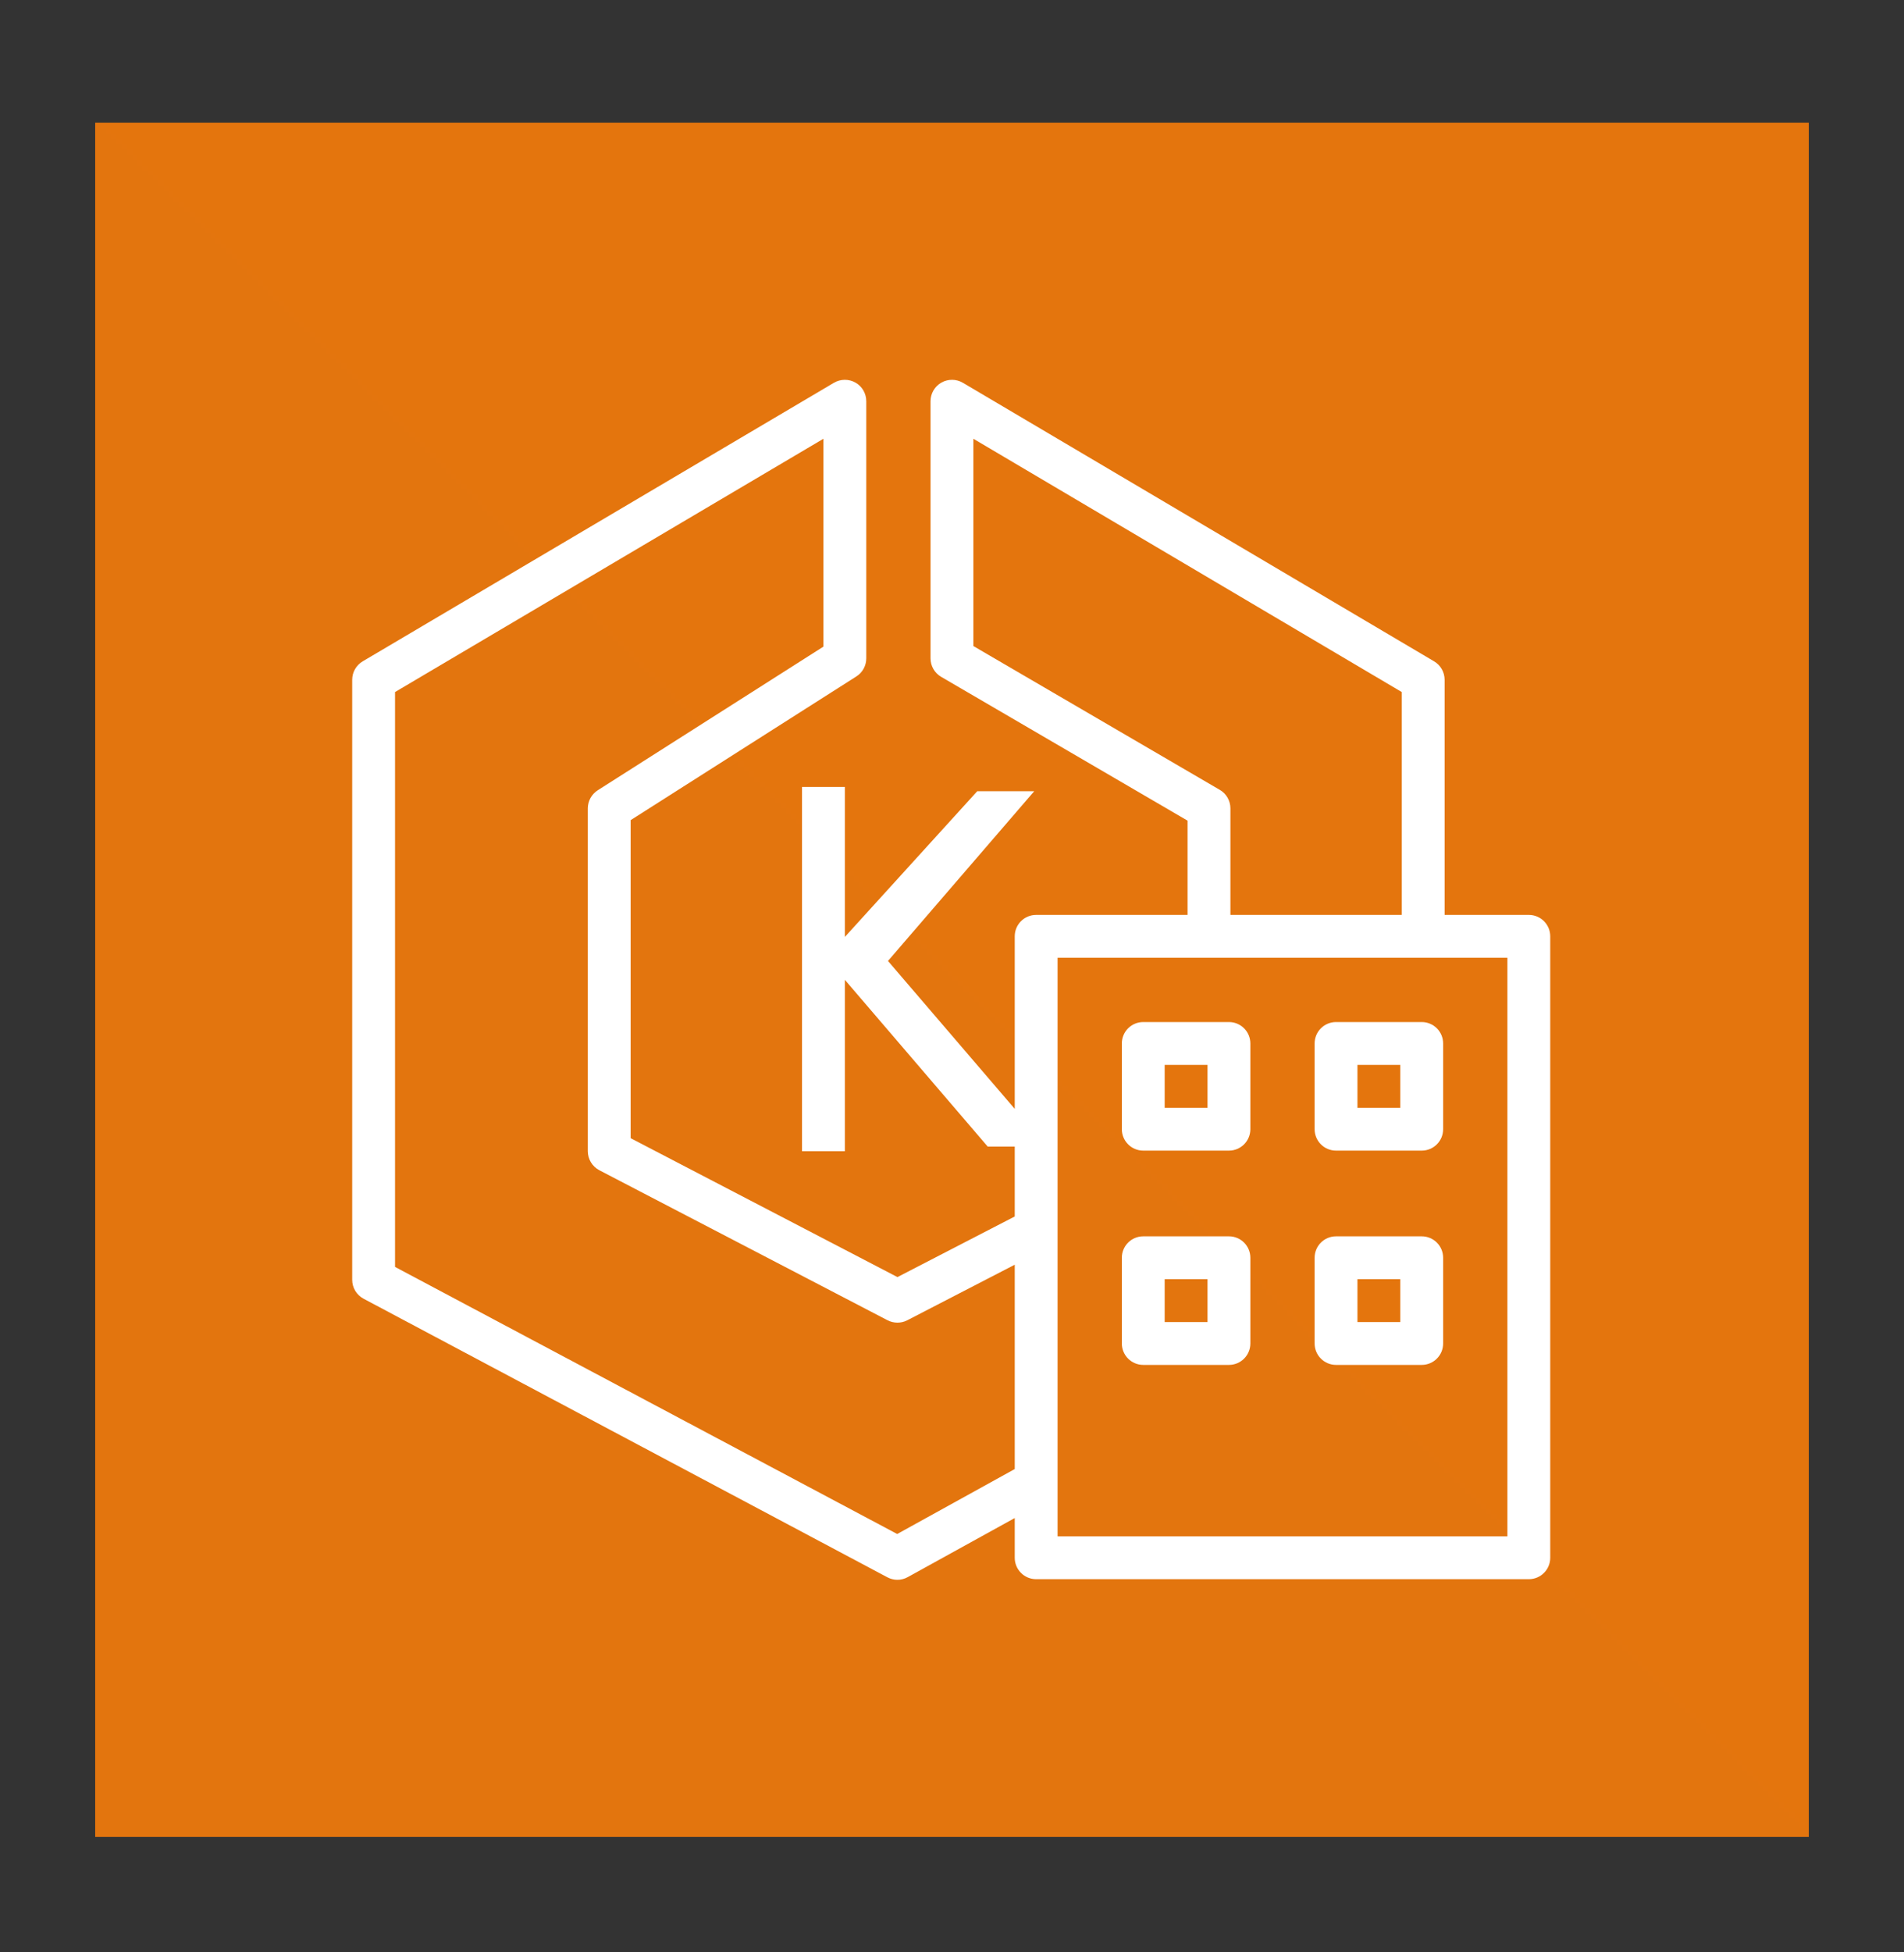
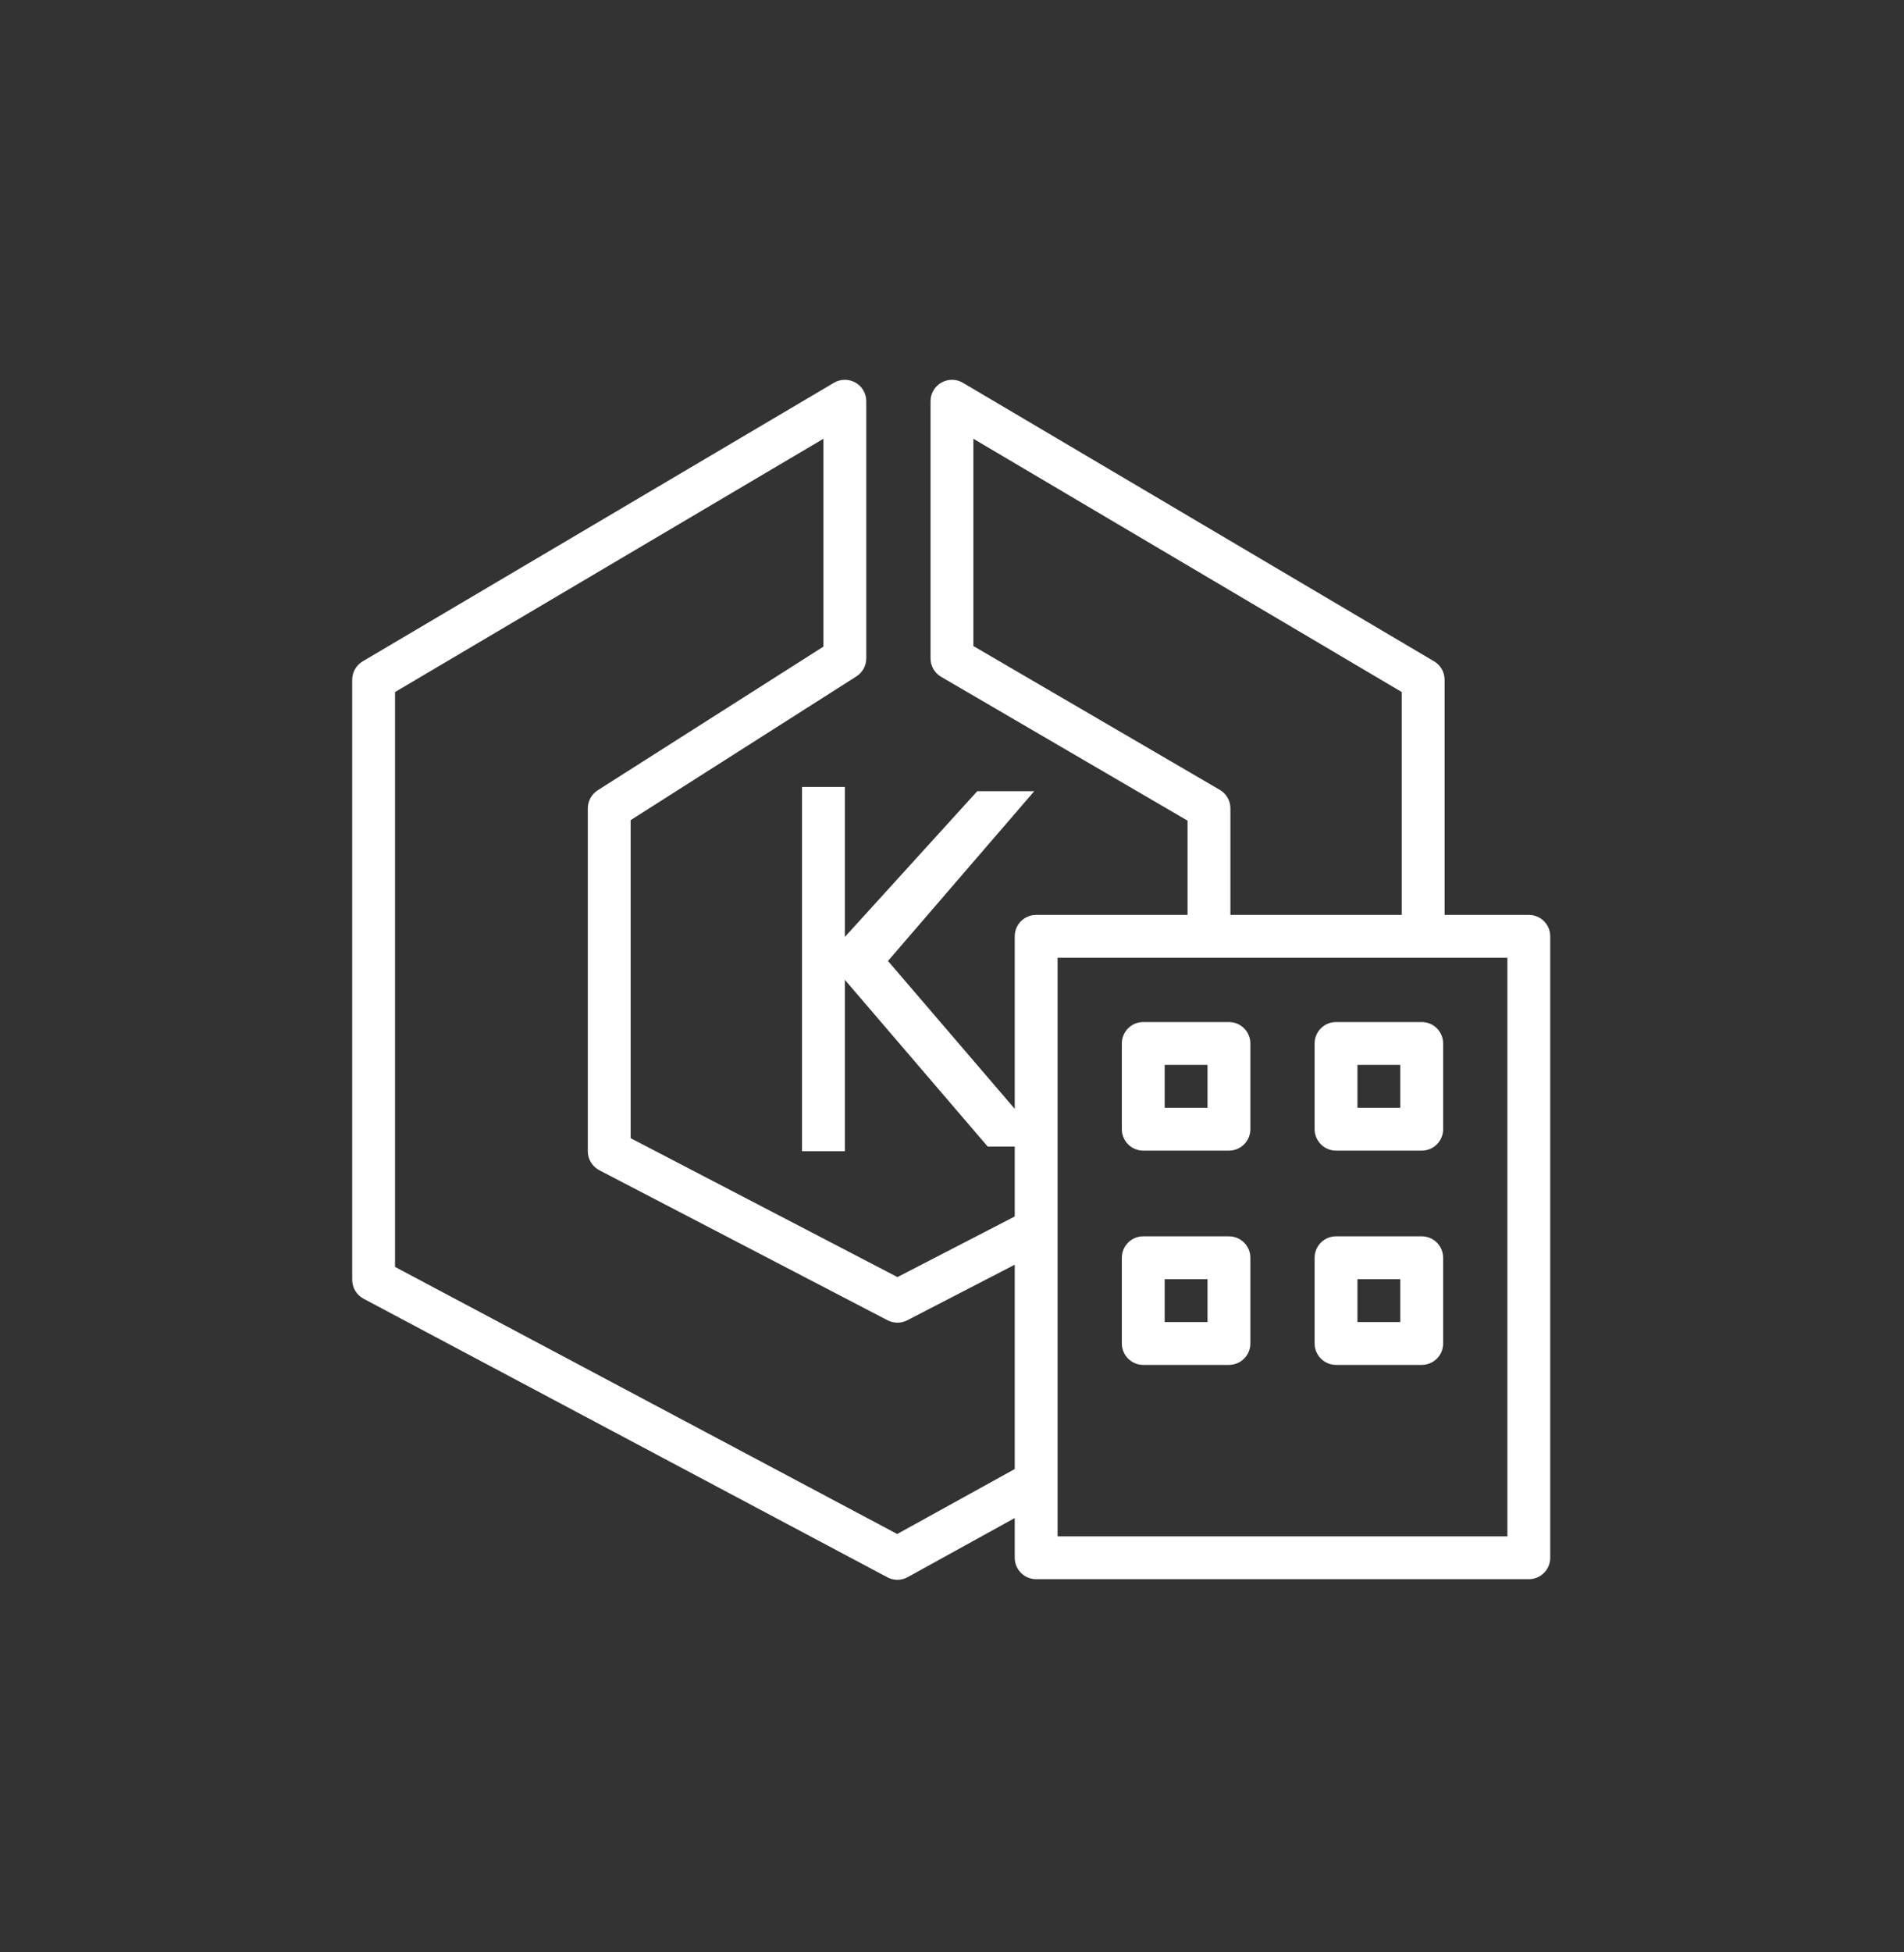
<svg xmlns="http://www.w3.org/2000/svg" width="40" height="41" viewBox="0 0 40 41" fill="none">
  <rect x="0" y="0" width="40" height="41" fill="#333333" stroke="none" />
  <g clip-path="url(#clip0_2462_3033)">
-     <path d="M38 2.576H2V38.576H38V2.576Z" fill="url(#paint0_linear_2462_3033)" />
    <path fill-rule="evenodd" clip-rule="evenodd" d="M24.468 27.763H25.368V26.863H24.468V27.763ZM24.018 28.663H25.818C26.067 28.663 26.268 28.461 26.268 28.213V26.413C26.268 26.164 26.067 25.963 25.818 25.963H24.018C23.769 25.963 23.568 26.164 23.568 26.413V28.213C23.568 28.461 23.769 28.663 24.018 28.663ZM28.518 27.763H29.418V26.863H28.518V27.763ZM28.068 28.663H29.868C30.117 28.663 30.318 28.461 30.318 28.213V26.413C30.318 26.164 30.117 25.963 29.868 25.963H28.068C27.819 25.963 27.618 26.164 27.618 26.413V28.213C27.618 28.461 27.819 28.663 28.068 28.663ZM24.468 23.263H25.368V22.363H24.468V23.263ZM24.018 24.163H25.818C26.067 24.163 26.268 23.961 26.268 23.713V21.913C26.268 21.664 26.067 21.463 25.818 21.463H24.018C23.769 21.463 23.568 21.664 23.568 21.913V23.713C23.568 23.961 23.769 24.163 24.018 24.163ZM28.518 23.263H29.418V22.363H28.518V23.263ZM28.068 24.163H29.868C30.117 24.163 30.318 23.961 30.318 23.713V21.913C30.318 21.664 30.117 21.463 29.868 21.463H28.068C27.819 21.463 27.618 21.664 27.618 21.913V23.713C27.618 23.961 27.819 24.163 28.068 24.163ZM22.218 32.263H31.668V20.113H22.218V32.263ZM18.849 32.214L8.299 26.605V14.533L17.299 9.214V13.579L12.557 16.596C12.428 16.679 12.349 16.822 12.349 16.976V24.176C12.349 24.343 12.443 24.497 12.591 24.575L18.645 27.725C18.775 27.792 18.93 27.793 19.06 27.726L21.318 26.559V30.85L18.849 32.214ZM25.626 16.587L20.449 13.567V9.214L29.449 14.533V19.213H25.849V16.976C25.849 16.816 25.764 16.667 25.626 16.587ZM32.118 19.213H30.349V14.276C30.349 14.116 30.265 13.969 30.128 13.888L20.228 8.038C20.089 7.956 19.917 7.955 19.776 8.035C19.636 8.115 19.549 8.264 19.549 8.426V13.826C19.549 13.985 19.634 14.134 19.773 14.214L24.949 17.234V19.213H21.768C21.519 19.213 21.318 19.414 21.318 19.663V23.286L18.655 20.18L21.728 16.615H20.531L17.749 19.676V16.526H16.849V24.176H17.749V20.576L20.75 24.078H21.318V25.546L18.854 26.819L13.249 23.902V17.223L17.991 14.205C18.121 14.123 18.199 13.979 18.199 13.826V8.426C18.199 8.264 18.113 8.115 17.973 8.035C17.832 7.955 17.66 7.956 17.52 8.038L7.62 13.888C7.483 13.969 7.399 14.116 7.399 14.276V26.876C7.399 27.042 7.491 27.195 7.638 27.273L18.642 33.123C18.708 33.158 18.781 33.176 18.853 33.176C18.928 33.176 19.003 33.157 19.071 33.119L21.318 31.879V32.713C21.318 32.961 21.519 33.163 21.768 33.163H32.118C32.367 33.163 32.568 32.961 32.568 32.713V19.663C32.568 19.414 32.367 19.213 32.118 19.213Z" fill="white" />
  </g>
  <defs>
    <linearGradient id="paint0_linear_2462_3033" x1="2" y1="3602.58" x2="3602" y2="2.576" gradientUnits="userSpaceOnUse">
      <stop stop-color="#C8511B" />
      <stop offset="1" stop-color="#FF9900" />
    </linearGradient>
    <clipPath id="clip0_2462_3033">
      <rect width="40" height="40" fill="white" transform="translate(0 0.364)" />
    </clipPath>
  </defs>
</svg>